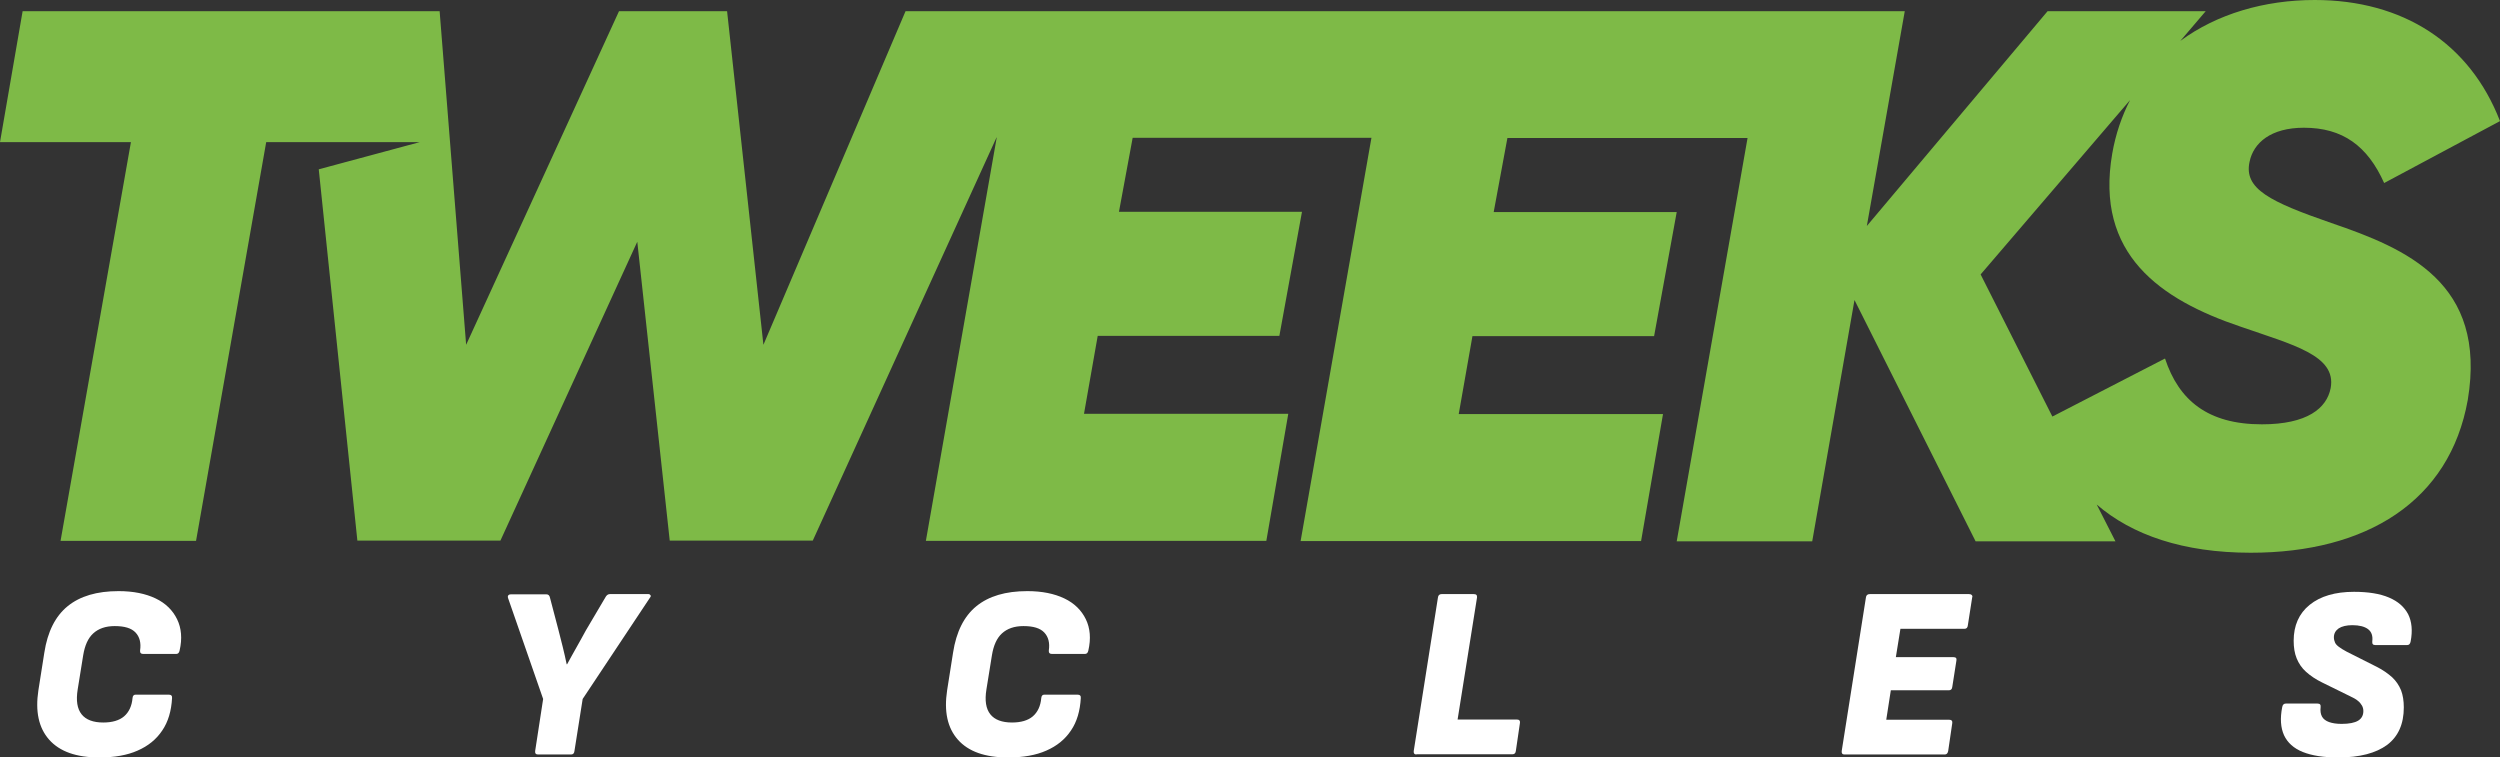
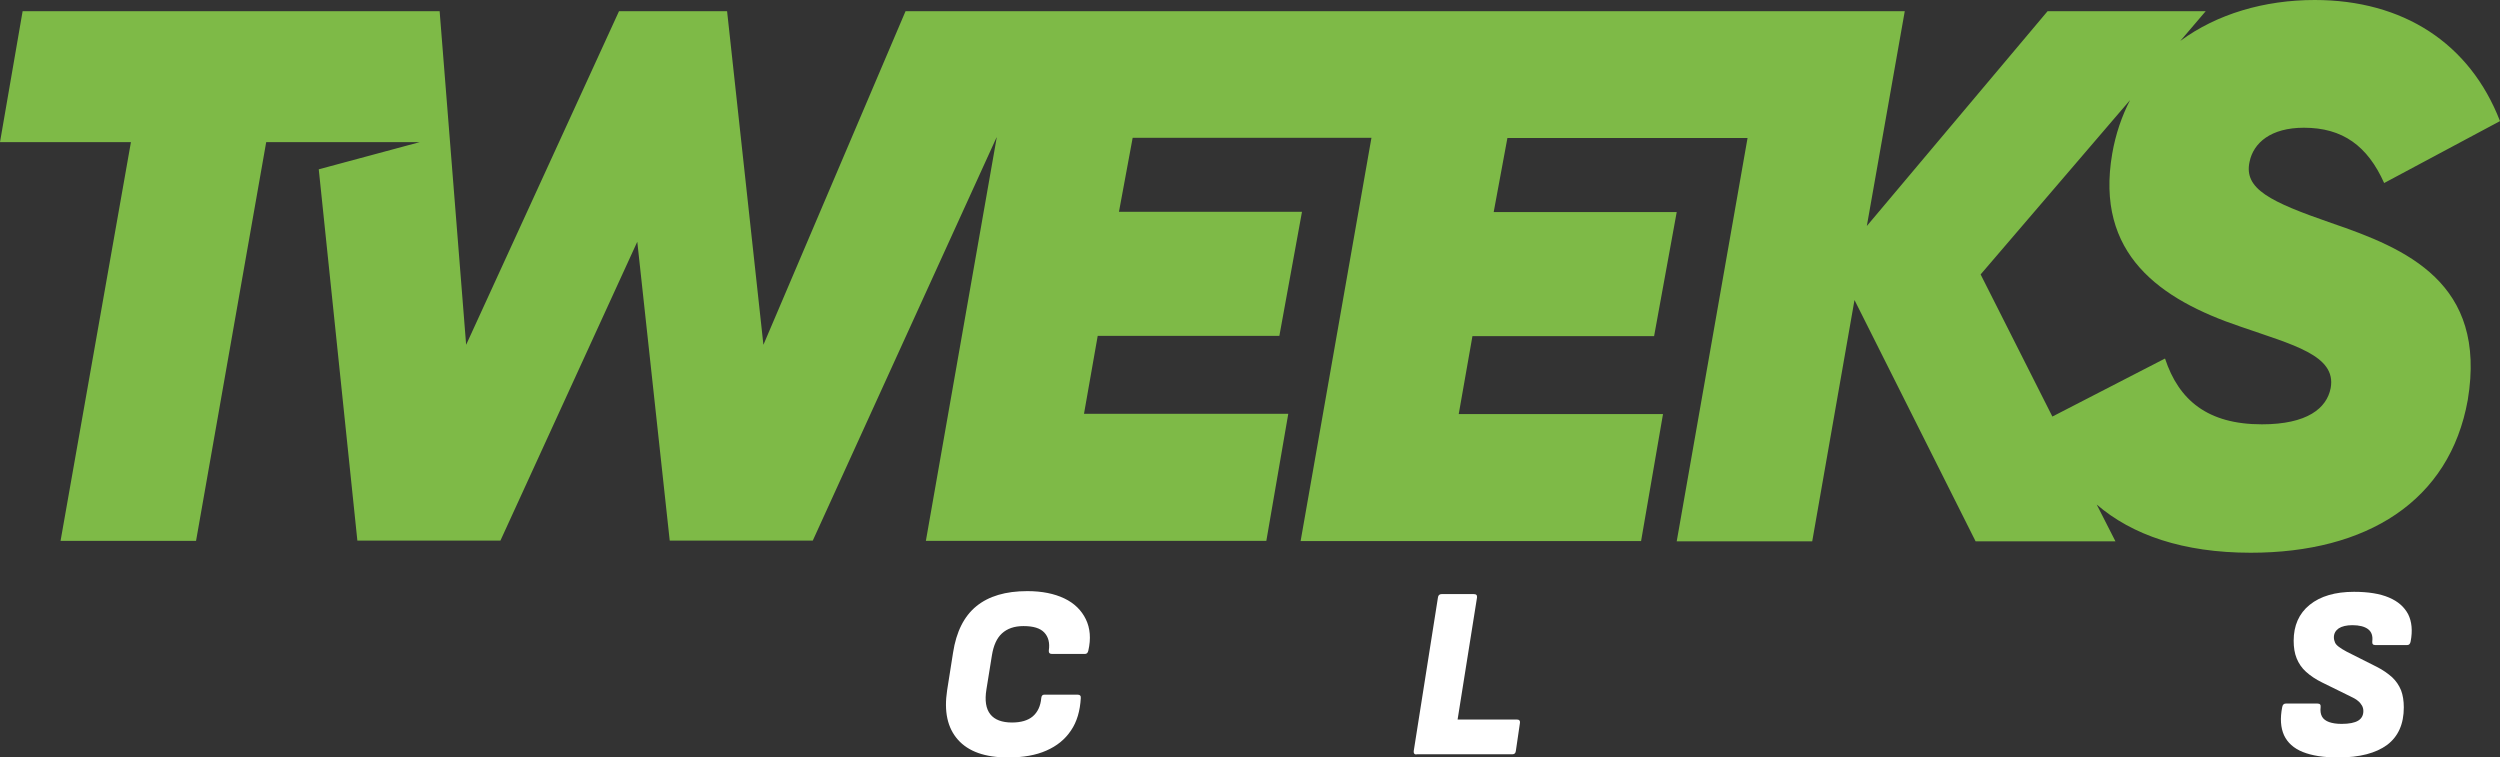
<svg xmlns="http://www.w3.org/2000/svg" id="a" viewBox="0 0 1094.1 331.5">
  <rect x="0" y="0" width="1094.1" height="331.5" fill="#333333" stroke="none" />
-   <path d="M43.5,331.5c-10.1,0-17.4-2.6-22-7.8s-6.1-12.4-4.7-21.6l2.6-16.5c1.4-9.1,4.8-15.9,10.2-20.3s12.8-6.6,22.3-6.6c6.4,0,11.8,1.1,16.2,3.2s7.5,5.2,9.4,9.1,2.3,8.5,1.1,13.7c-.2,1-.7,1.5-1.5,1.5h-14.4c-1,0-1.5-.5-1.4-1.5,.5-3.4-.2-6-2-7.9s-4.8-2.8-9.1-2.8c-4,0-7.1,1.1-9.4,3.2-2.3,2.1-3.7,5.3-4.4,9.6l-2.4,14.9c-.8,4.9-.2,8.5,1.7,10.9s5.1,3.6,9.5,3.6c3.9,0,7-.9,9.1-2.7s3.4-4.5,3.7-8c.1-1,.5-1.5,1.4-1.5h14.4c1.1,0,1.6,.5,1.5,1.5-.3,5.6-1.7,10.4-4.3,14.2-2.6,3.9-6.2,6.8-10.8,8.8-4.5,2-10.1,3-16.7,3Z" style="fill:#ffffff;" />
-   <path d="M235.5,330.2c-1,0-1.4-.5-1.3-1.5l3.5-22.8-15.4-44.3c-.1-.4-.1-.8,.2-1.1s.6-.4,1.1-.4h15.5c.9,0,1.4,.5,1.6,1.5l3.7,14.1c.6,2.5,1.3,5,1.9,7.5s1.2,5,1.7,7.5h.2c1.4-2.5,2.7-5,4.1-7.4s2.7-4.9,4.1-7.4l8.5-14.4c.5-1,1.2-1.5,2-1.5h16.9c.4,0,.7,.2,.9,.5,.2,.3,.1,.7-.2,1l-29.5,44.4-3.6,22.8c-.1,1-.6,1.5-1.5,1.5h-14.4Z" style="fill:#ffffff;" />
  <path d="M441.2,331.5c-10.1,0-17.4-2.6-22-7.8s-6.1-12.4-4.7-21.6l2.6-16.5c1.4-9.1,4.8-15.9,10.2-20.3s12.8-6.6,22.3-6.6c6.4,0,11.8,1.1,16.2,3.2s7.5,5.2,9.4,9.1,2.3,8.5,1.1,13.7c-.2,1-.7,1.5-1.5,1.5h-14.4c-1,0-1.5-.5-1.4-1.5,.5-3.4-.2-6-2-7.9s-4.8-2.8-9.1-2.8c-4,0-7.1,1.1-9.4,3.2-2.3,2.1-3.7,5.3-4.4,9.6l-2.4,14.9c-.8,4.9-.2,8.5,1.7,10.9s5.1,3.6,9.5,3.6c3.9,0,7-.9,9.1-2.7s3.4-4.5,3.7-8c.1-1,.5-1.5,1.4-1.5h14.4c1.1,0,1.6,.5,1.5,1.5-.3,5.6-1.7,10.4-4.3,14.2-2.6,3.9-6.2,6.8-10.8,8.8-4.5,2-10.1,3-16.7,3Z" style="fill:#ffffff;" />
  <path d="M619.9,330.2c-.9,0-1.3-.5-1.2-1.5l10.6-67.2c.1-1,.7-1.5,1.6-1.5h14.1c1.1,0,1.5,.5,1.4,1.5l-8.5,53.4h26c1,0,1.4,.5,1.3,1.4l-1.8,12.3c-.1,1-.6,1.5-1.5,1.5h-42v.1Z" style="fill:#ffffff;" />
-   <path d="M807.2,330.2c-.9,0-1.3-.5-1.2-1.5l10.6-67.2c.1-1,.7-1.5,1.7-1.5h43.4c.5,0,.9,.1,1.2,.4s.4,.6,.2,1.1l-1.9,12.2c-.1,1-.6,1.5-1.5,1.5h-28l-2,12.4h25.2c1.1,0,1.5,.5,1.3,1.5l-1.8,11.5c-.1,1-.6,1.5-1.5,1.5h-25.4l-2,12.9h27.6c1,0,1.4,.5,1.3,1.4l-1.8,12.3c-.2,1-.7,1.5-1.5,1.5h-43.9Z" style="fill:#ffffff;" />
  <path d="M1023.3,331.5c-6.4,0-11.5-.8-15.5-2.4-4-1.6-6.7-4.1-8.2-7.3-1.5-3.3-1.8-7.4-.8-12.4,.2-1,.7-1.5,1.6-1.5h13.8c1.1,0,1.5,.5,1.4,1.5-.2,1.7,0,3.1,.6,4.2,.6,1.1,1.7,1.9,3.1,2.4s3.2,.8,5.5,.8c3.3,0,5.7-.5,7.2-1.4s2.3-2.3,2.3-4.2c0-.9-.2-1.7-.6-2.4s-1-1.5-1.8-2.1c-.8-.7-1.9-1.3-3.4-2l-12.2-6c-2.9-1.4-5.2-3-7.1-4.7s-3.2-3.7-4.1-5.9c-.9-2.2-1.3-4.8-1.3-7.7,0-6.6,2.3-11.9,7-15.7,4.7-3.8,11.2-5.7,19.4-5.7,6.2,0,11.3,.8,15.3,2.5s6.7,4.1,8.4,7.3c1.6,3.2,2,7.2,1.1,11.9-.2,1.1-.7,1.6-1.5,1.6h-14c-1,0-1.4-.5-1.3-1.6,.3-2.4-.3-4.2-1.9-5.4-1.5-1.1-3.8-1.7-6.8-1.7-2.6,0-4.6,.5-6,1.4-1.4,1-2.1,2.3-2.1,3.9,0,.9,.2,1.6,.5,2.3,.3,.7,.9,1.3,1.7,1.9,.8,.6,1.9,1.3,3.4,2.1l13.1,6.6c2.8,1.4,5,3,6.8,4.6,1.7,1.6,3,3.5,3.9,5.7,.8,2.1,1.2,4.6,1.2,7.5,0,7.2-2.4,12.7-7.3,16.4-4.9,3.6-12,5.5-21.4,5.5Z" style="fill:#ffffff;" />
  <path d="M1020.3,97.6c-26.8-9.3-38.4-14.9-35.8-26.8,1.7-8.3,9.3-14.9,23.8-14.9,16.9,0,27.8,7.9,35.1,24.2l50.7-27.1c-13.2-34.1-42.4-53-81.1-53-22,0-42.8,6.1-58.8,17.9l11.1-13h-69.2l-79.1,94,16.6-94H396.3l-62.2,146L318.2,4.9h-47.3l-66.9,146L192.4,4.9H9.9L0,62.2H57.3L26.5,236.7h59.3L116.5,62.2h67.2l-44.2,11.9,16.9,162.5h62.6l59.9-130.8,14.2,130.8h62.6L436.1,60.2h.1l-31,176.5h149l9.6-55.6h-89.4l6-34.1h79.5l9.9-54.3h-80.1l6-32.4h104.5l-31,176.5h149l9.6-55.6h-89.4l6-34.1h79.5l9.9-54.3h-80.1l6-32.4h105.1l-31,176.5h59.3l18.5-105.6,53,105.6h61.2l-8.2-16.1c15.4,13.3,37.8,21.1,67.4,21.1,50.7,0,87.1-22.5,95-66.9,8.5-51.3-26.9-66.2-59.7-77.4Zm-.3,72.2c-1.7,8.9-10.3,15.9-30.1,15.9-23.8,0-36.4-10.6-42.4-28.8l-49.3,25.4-31.4-62.2,65.4-76.3c-3.6,7-6.3,14.8-7.8,23.4-7.6,44,20.9,63.9,56.3,75.8,22.7,7.9,41.9,12.5,39.3,26.8Z" style="fill:#7eba47;" />
</svg>